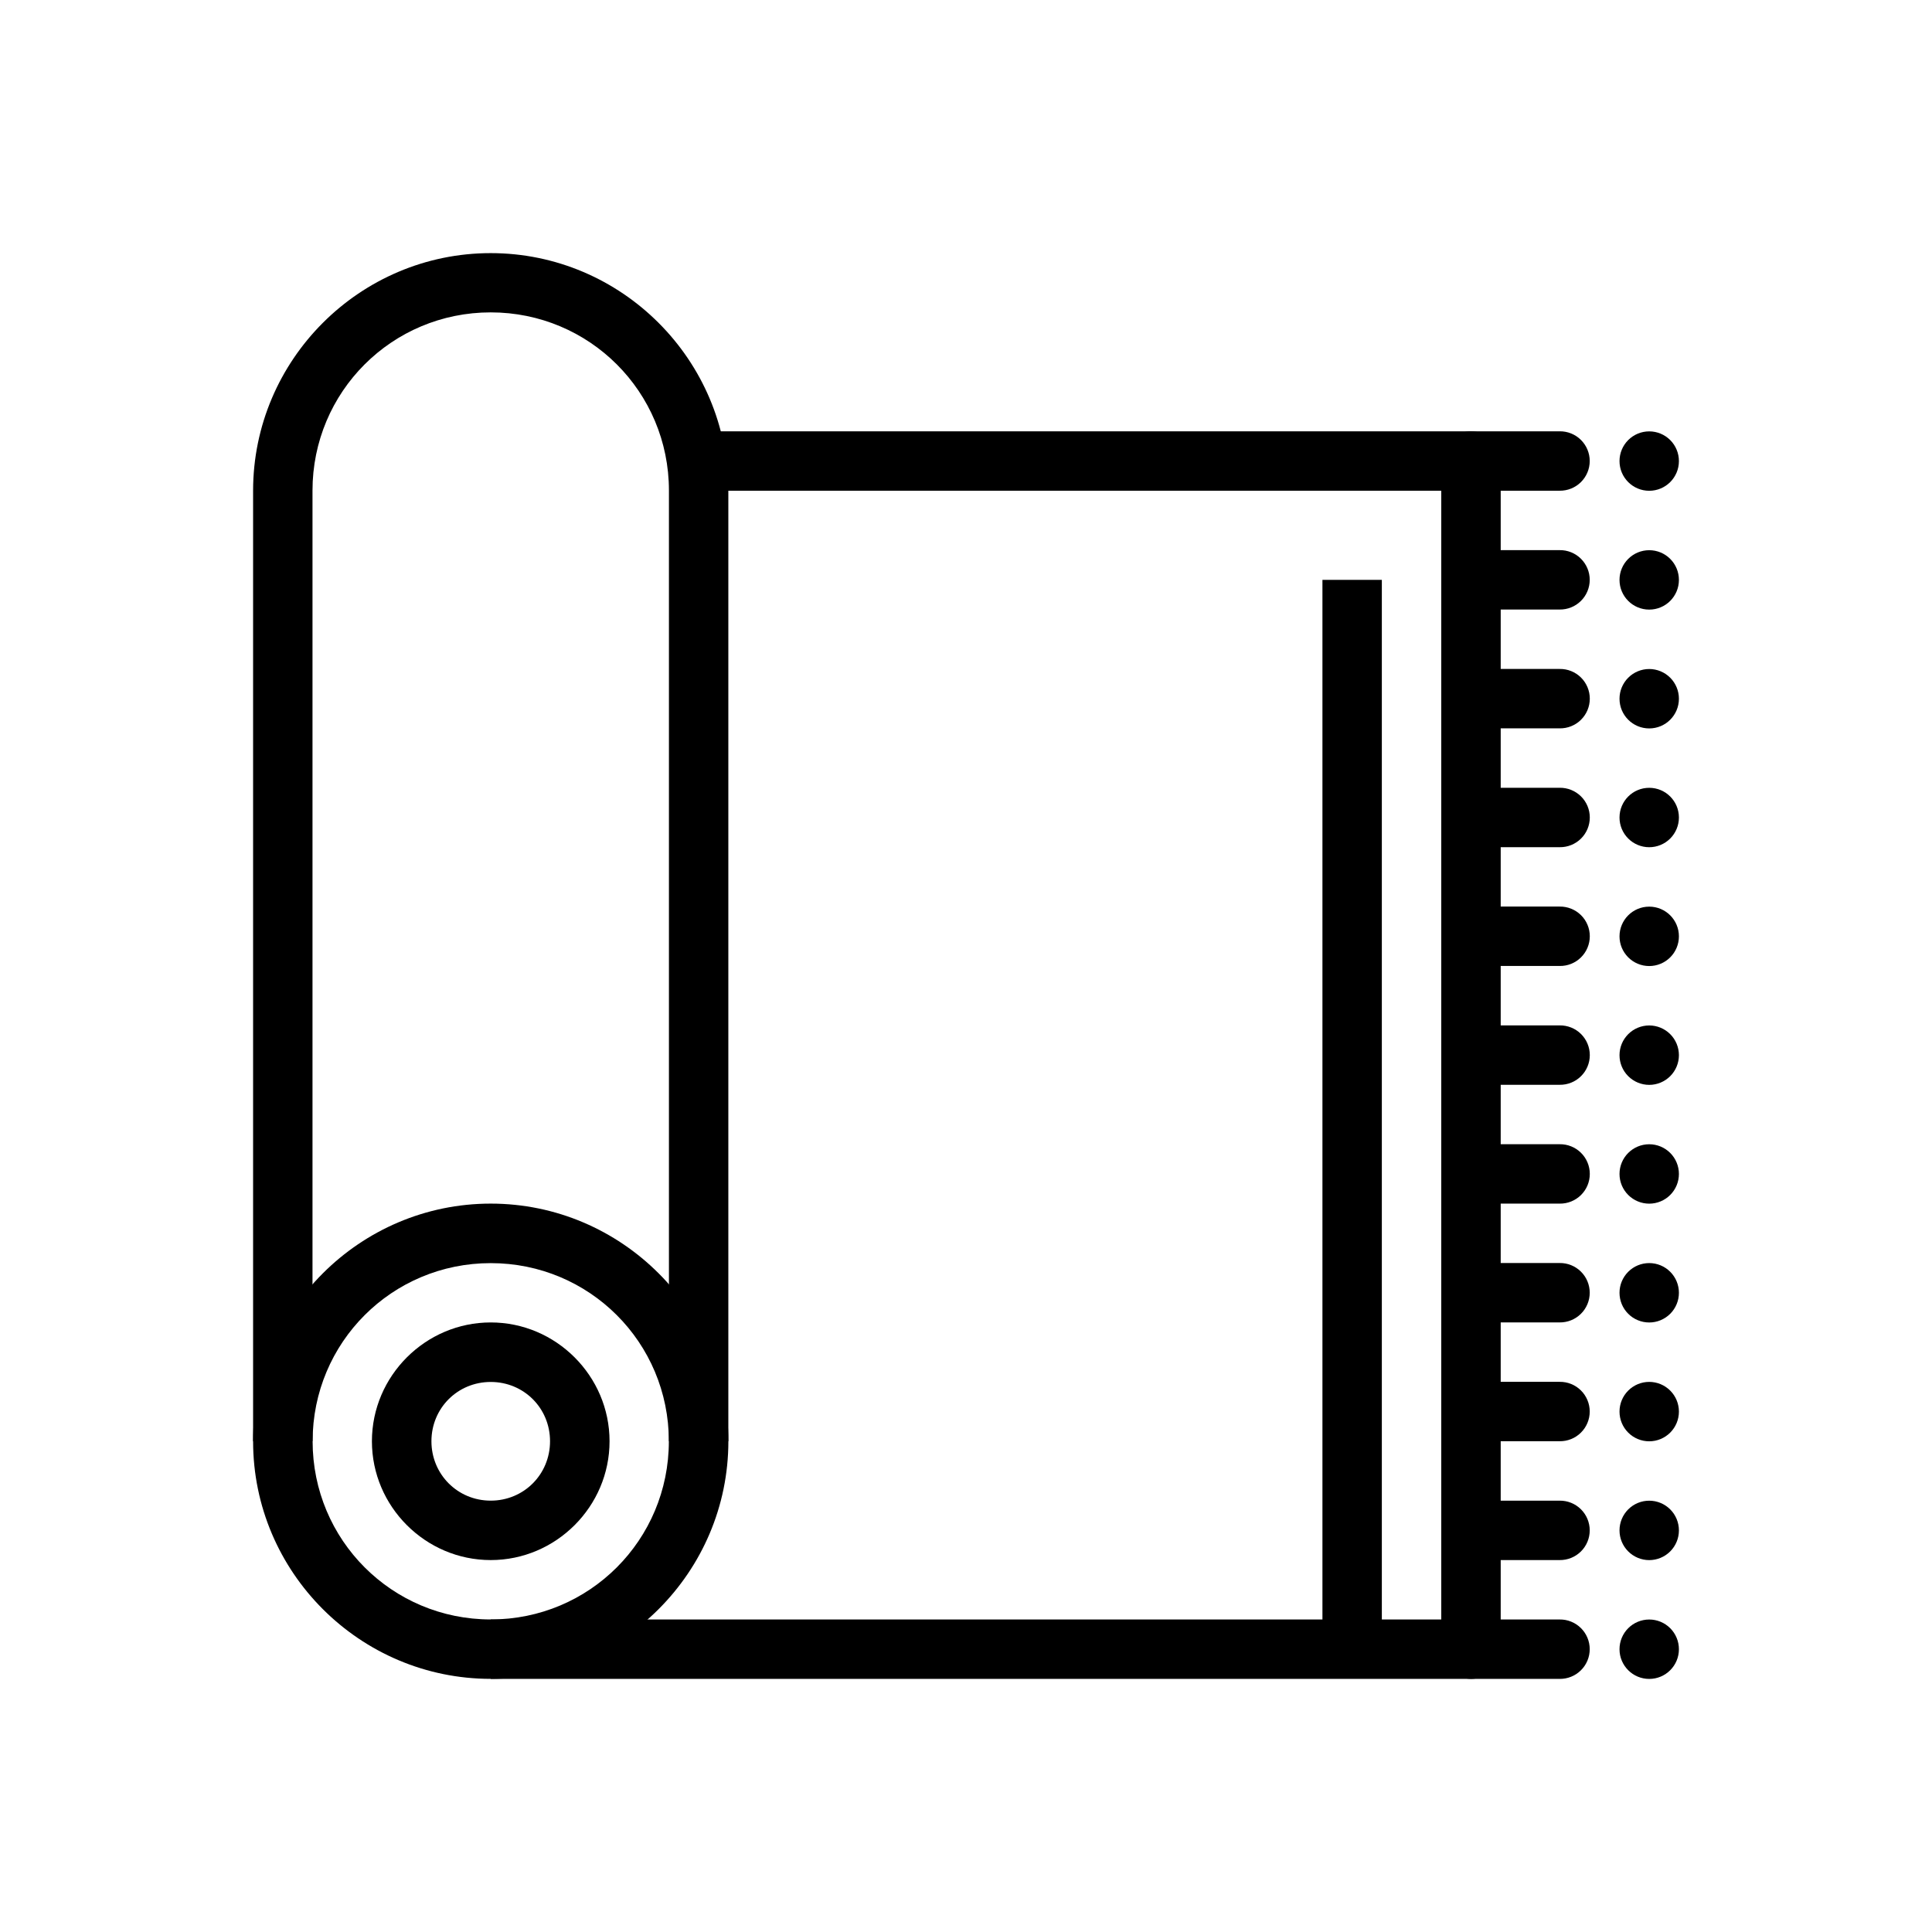
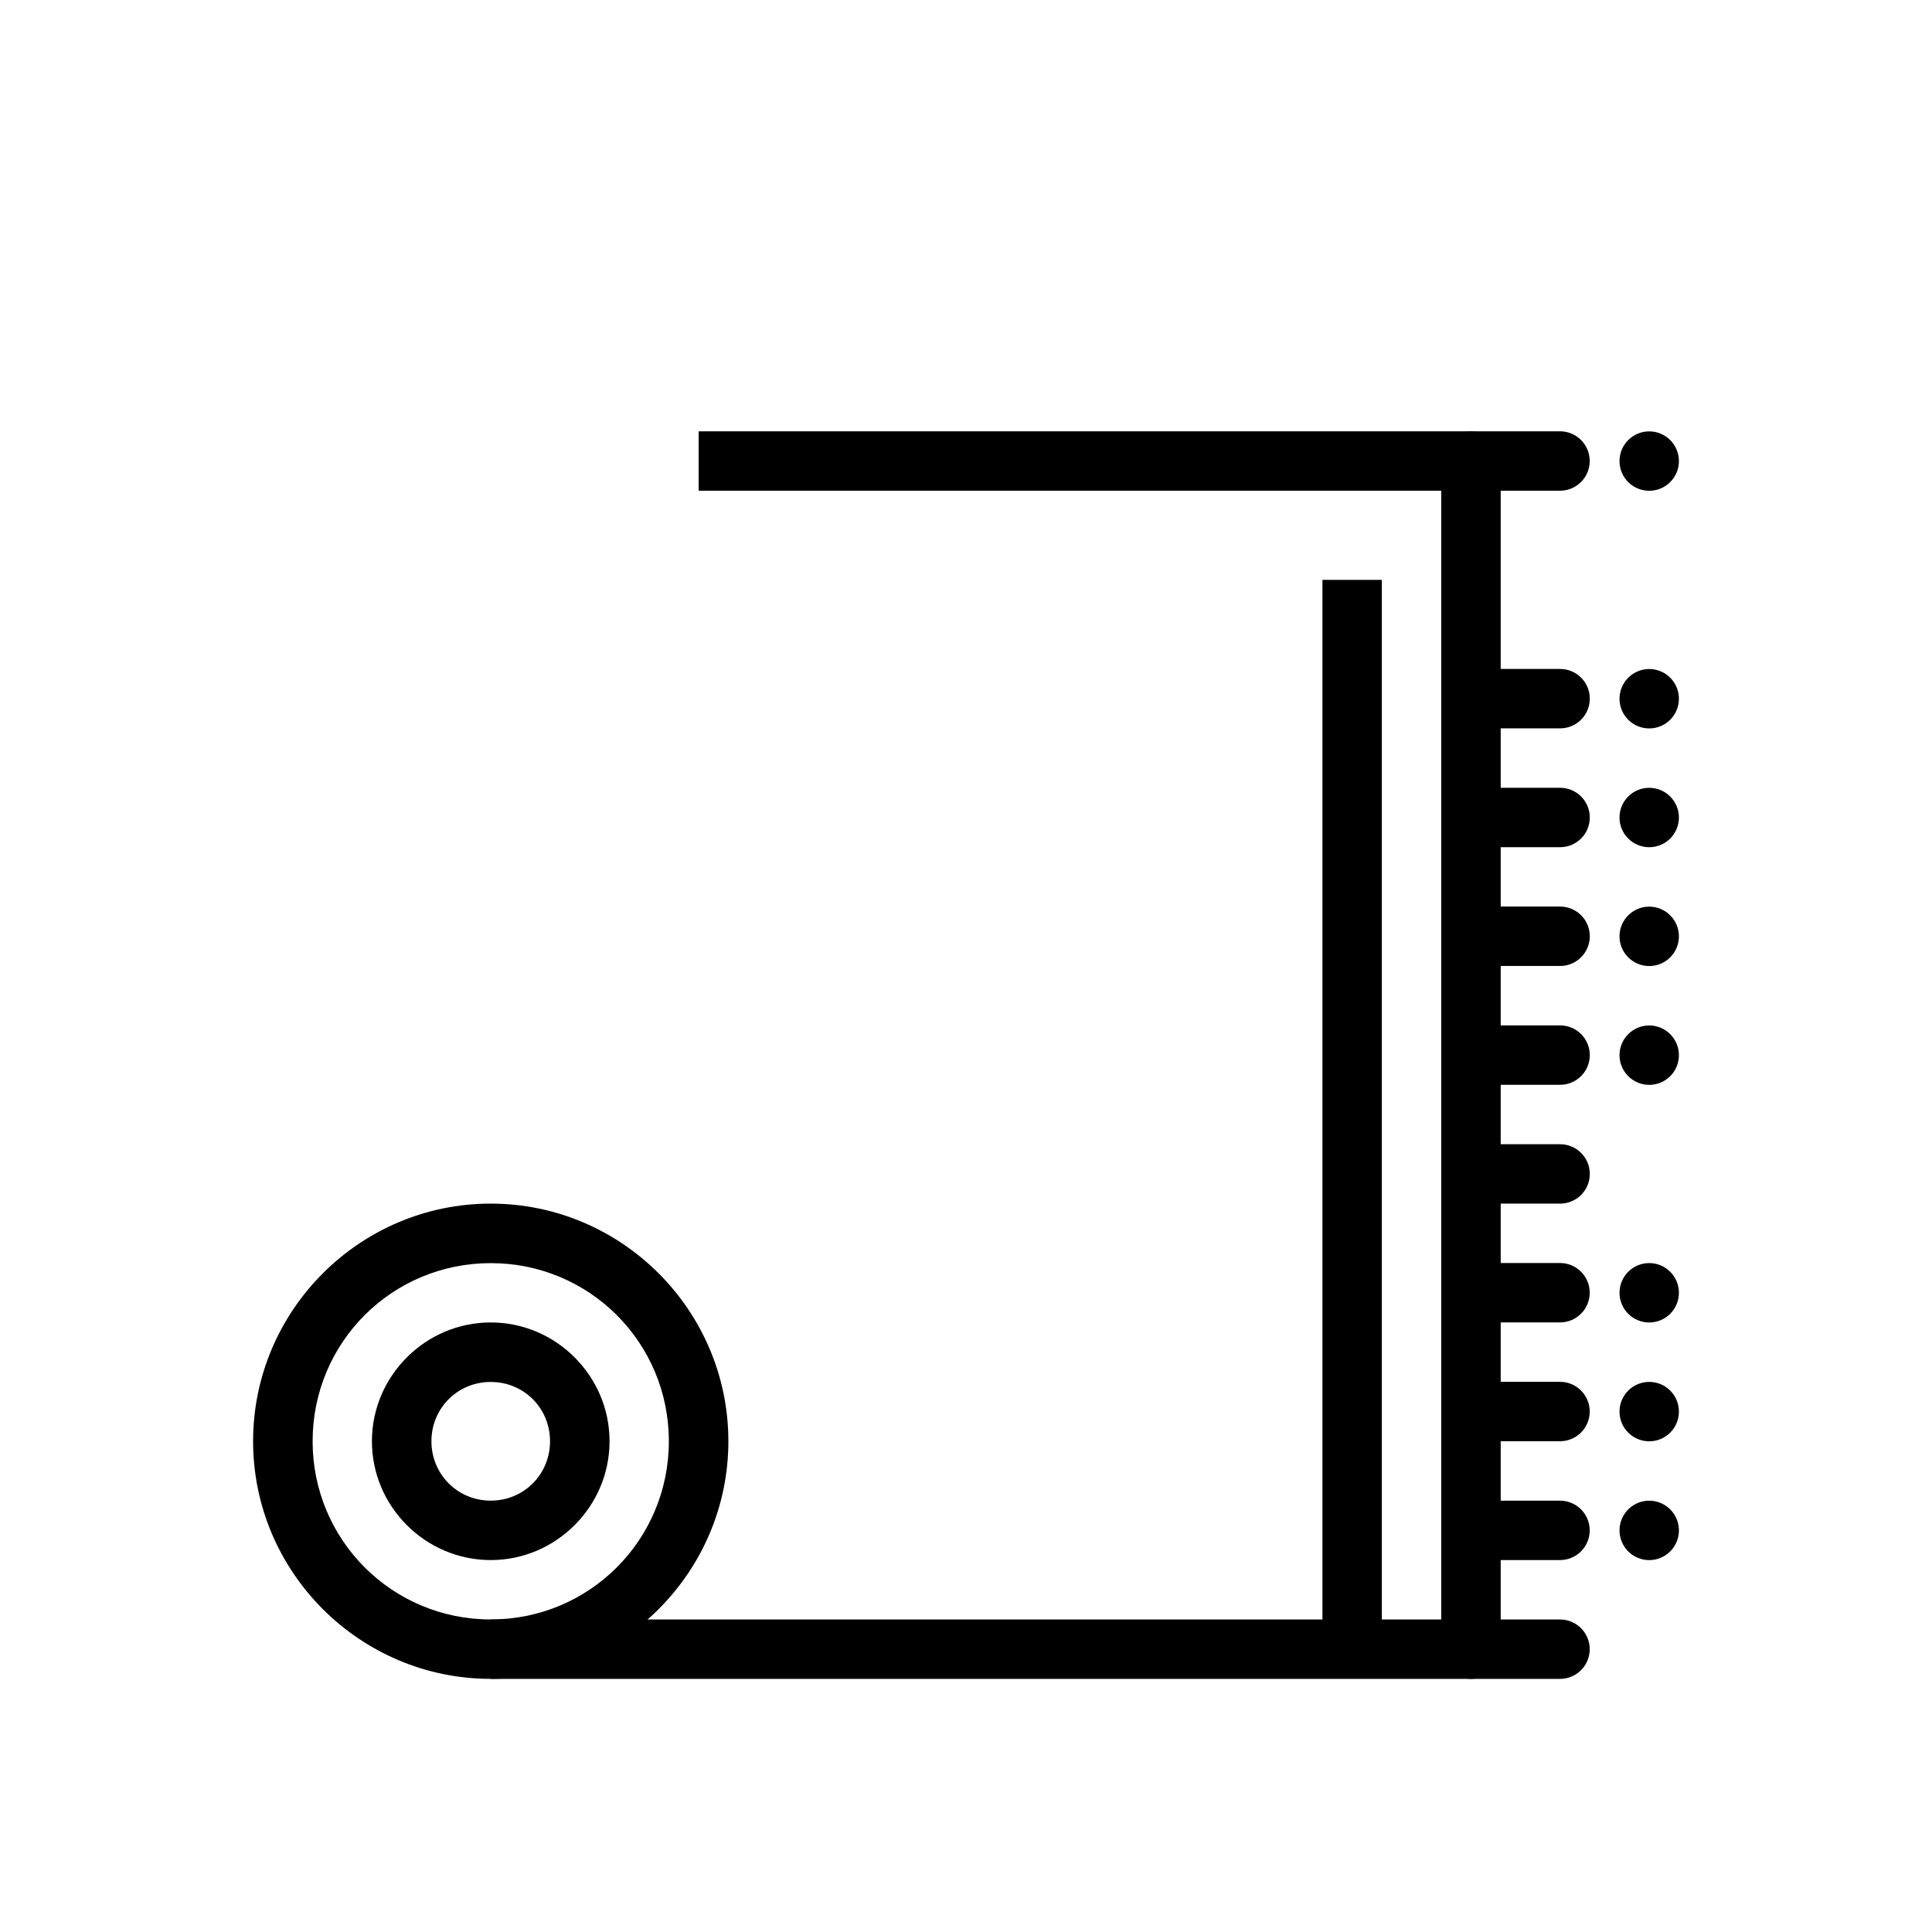
<svg xmlns="http://www.w3.org/2000/svg" fill="#000000" width="800px" height="800px" version="1.1" viewBox="144 144 512 512">
  <g>
    <path d="m274.05 462.97c-34.688 0-62.977 28.289-62.977 62.973 0 34.688 28.289 62.973 62.977 62.973s62.977-28.289 62.977-62.973c0-34.688-28.289-62.973-62.977-62.973zm0 15.773c26.164 0 47.203 21.035 47.203 47.199 0 26.164-21.035 47.23-47.203 47.23-26.164 0-47.203-21.066-47.203-47.23 0-26.164 21.035-47.199 47.203-47.199z" />
    <path d="m274.05 494.46c-17.297 0-31.488 14.191-31.488 31.488s14.191 31.488 31.488 31.488 31.488-14.191 31.488-31.488-14.191-31.488-31.488-31.488zm0 15.773c8.773 0 15.715 6.938 15.715 15.711 0 8.777-6.938 15.742-15.715 15.742-8.773 0-15.715-6.969-15.715-15.742 0-8.773 6.938-15.711 15.715-15.711z" />
-     <path d="m274.05 211.08c-34.68 0-62.977 28.293-62.977 62.973v251.89h15.742v-251.93c0-26.172 21.059-47.23 47.23-47.23s47.23 21.059 47.23 47.23v251.93h15.742v-251.89c0-34.68-28.297-62.973-62.977-62.973z" />
    <path d="m329.15 258.31v15.742h196.8v299.13h-251.9v15.742h259.78c4.348 0 7.871-3.523 7.871-7.871v-314.87c0-4.348-3.523-7.871-7.871-7.871z" fill-rule="evenodd" />
    <path d="m494.46 297.67v283.38h15.742v-283.38z" fill-rule="evenodd" />
    <path d="m533.95 258.3c-2.106-0.023-4.133 0.793-5.629 2.273-1.5 1.477-2.344 3.496-2.344 5.602 0 2.102 0.844 4.121 2.344 5.602 1.496 1.477 3.523 2.297 5.629 2.269h23.371c2.106 0.027 4.133-0.793 5.629-2.269 1.5-1.48 2.344-3.5 2.344-5.602 0-2.106-0.844-4.125-2.344-5.602-1.496-1.48-3.523-2.297-5.629-2.273z" fill-rule="evenodd" />
    <path d="m588.93 266.19c0 4.348-3.523 7.871-7.871 7.871-4.348 0-7.871-3.523-7.871-7.871 0-2.086 0.828-4.09 2.305-5.566 1.477-1.477 3.481-2.305 5.566-2.305 2.09 0 4.09 0.828 5.566 2.305 1.477 1.477 2.305 3.481 2.305 5.566z" />
-     <path d="m533.95 289.79c-2.106-0.027-4.133 0.793-5.629 2.269-1.5 1.48-2.344 3.496-2.344 5.602 0 2.106 0.844 4.125 2.344 5.602 1.496 1.48 3.523 2.297 5.629 2.269h23.371c2.106 0.027 4.133-0.789 5.629-2.269 1.5-1.477 2.344-3.496 2.344-5.602 0-2.106-0.844-4.121-2.344-5.602-1.496-1.477-3.523-2.297-5.629-2.269z" fill-rule="evenodd" />
-     <path d="m588.93 297.68c0 4.348-3.523 7.871-7.871 7.871-4.348 0-7.871-3.523-7.871-7.871 0-2.09 0.828-4.09 2.305-5.566 1.477-1.477 3.481-2.305 5.566-2.305 2.09 0 4.09 0.828 5.566 2.305 1.477 1.477 2.305 3.477 2.305 5.566z" />
    <path d="m533.95 321.28c-2.109-0.035-4.141 0.781-5.644 2.262-1.504 1.48-2.348 3.5-2.348 5.609s0.844 4.129 2.348 5.609c1.504 1.48 3.535 2.293 5.644 2.262h23.371c2.109 0.031 4.141-0.781 5.644-2.262 1.504-1.48 2.348-3.5 2.348-5.609s-0.844-4.129-2.348-5.609c-1.504-1.48-3.535-2.297-5.644-2.262z" fill-rule="evenodd" />
    <path d="m588.93 329.17c0 4.348-3.523 7.871-7.871 7.871-4.348 0-7.871-3.523-7.871-7.871 0-2.09 0.828-4.09 2.305-5.566 1.477-1.477 3.481-2.309 5.566-2.309 2.09 0 4.09 0.832 5.566 2.309 1.477 1.477 2.305 3.477 2.305 5.566z" />
    <path d="m533.95 352.77c-2.109-0.031-4.141 0.785-5.644 2.266-1.504 1.477-2.348 3.5-2.348 5.609 0 2.106 0.844 4.129 2.348 5.609 1.504 1.477 3.535 2.293 5.644 2.262h23.371c2.109 0.031 4.141-0.785 5.644-2.262 1.504-1.48 2.348-3.504 2.348-5.609 0-2.109-0.844-4.133-2.348-5.609-1.504-1.48-3.535-2.297-5.644-2.266z" fill-rule="evenodd" />
    <path d="m588.93 360.65c0 2.09-0.828 4.09-2.305 5.566-1.477 1.477-3.477 2.305-5.566 2.305-2.086 0-4.09-0.828-5.566-2.305-1.477-1.477-2.305-3.477-2.305-5.566 0-4.348 3.523-7.871 7.871-7.871 4.348 0 7.871 3.523 7.871 7.871z" />
    <path d="m533.95 384.25c-2.109-0.031-4.141 0.785-5.644 2.262-1.504 1.48-2.348 3.5-2.348 5.609s0.844 4.129 2.348 5.609c1.504 1.48 3.535 2.297 5.644 2.262h23.371c2.109 0.035 4.141-0.781 5.644-2.262 1.504-1.48 2.348-3.5 2.348-5.609s-0.844-4.129-2.348-5.609c-1.504-1.477-3.535-2.293-5.644-2.262z" fill-rule="evenodd" />
    <path d="m588.93 392.14c0 2.086-0.828 4.09-2.305 5.566-1.477 1.477-3.477 2.305-5.566 2.305-2.086 0-4.09-0.828-5.566-2.305-1.477-1.477-2.305-3.481-2.305-5.566 0-4.348 3.523-7.871 7.871-7.871 4.348 0 7.871 3.523 7.871 7.871z" />
    <path d="m533.95 415.74c-2.109-0.031-4.141 0.781-5.644 2.262-1.504 1.48-2.348 3.5-2.348 5.609s0.844 4.129 2.348 5.609c1.504 1.48 3.535 2.293 5.644 2.262h23.371c2.109 0.031 4.141-0.781 5.644-2.262 1.504-1.48 2.348-3.5 2.348-5.609s-0.844-4.129-2.348-5.609c-1.504-1.48-3.535-2.293-5.644-2.262z" fill-rule="evenodd" />
    <path d="m588.93 423.63c0 2.086-0.828 4.09-2.305 5.566-1.477 1.473-3.477 2.305-5.566 2.305-2.086 0-4.09-0.832-5.566-2.305-1.477-1.477-2.305-3.481-2.305-5.566 0-2.09 0.828-4.09 2.305-5.566 1.477-1.477 3.481-2.309 5.566-2.309 2.09 0 4.09 0.832 5.566 2.309 1.477 1.477 2.305 3.477 2.305 5.566z" />
    <path d="m533.95 447.23c-2.109-0.035-4.141 0.781-5.644 2.262-1.504 1.48-2.348 3.5-2.348 5.609 0 2.109 0.844 4.129 2.348 5.609 1.504 1.477 3.535 2.293 5.644 2.262h23.371c2.109 0.031 4.141-0.785 5.644-2.262 1.504-1.48 2.348-3.5 2.348-5.609 0-2.109-0.844-4.129-2.348-5.609-1.504-1.48-3.535-2.297-5.644-2.262z" fill-rule="evenodd" />
-     <path d="m588.93 455.11c0 2.09-0.828 4.09-2.305 5.566-1.477 1.477-3.477 2.305-5.566 2.305-2.086 0-4.09-0.828-5.566-2.305-1.477-1.477-2.305-3.477-2.305-5.566 0-2.086 0.828-4.09 2.305-5.566 1.477-1.477 3.481-2.305 5.566-2.305 2.09 0 4.09 0.828 5.566 2.305 1.477 1.477 2.305 3.481 2.305 5.566z" />
+     <path d="m588.93 455.11z" />
    <path d="m533.95 478.71c-2.106-0.027-4.133 0.793-5.629 2.269-1.5 1.48-2.344 3.496-2.344 5.602 0 2.106 0.844 4.125 2.344 5.602 1.496 1.48 3.523 2.297 5.629 2.273h23.371c2.106 0.023 4.133-0.793 5.629-2.273 1.5-1.477 2.344-3.496 2.344-5.602 0-2.106-0.844-4.121-2.344-5.602-1.496-1.477-3.523-2.297-5.629-2.269z" fill-rule="evenodd" />
    <path d="m588.93 486.6c0 2.086-0.828 4.09-2.305 5.566-1.477 1.477-3.477 2.305-5.566 2.305-2.086 0-4.09-0.828-5.566-2.305-1.477-1.477-2.305-3.481-2.305-5.566 0-2.09 0.828-4.09 2.305-5.566 1.477-1.477 3.481-2.305 5.566-2.305 2.09 0 4.09 0.828 5.566 2.305 1.477 1.477 2.305 3.477 2.305 5.566z" />
    <path d="m533.95 510.2c-2.106-0.027-4.133 0.789-5.629 2.269-1.5 1.48-2.344 3.496-2.344 5.602s0.844 4.121 2.344 5.602c1.496 1.48 3.523 2.297 5.629 2.269h23.371c2.106 0.027 4.133-0.789 5.629-2.269 1.5-1.48 2.344-3.496 2.344-5.602s-0.844-4.121-2.344-5.602c-1.496-1.48-3.523-2.297-5.629-2.269z" fill-rule="evenodd" />
    <path d="m588.93 518.09c0 2.086-0.828 4.09-2.305 5.566-1.477 1.477-3.477 2.305-5.566 2.305-2.086 0-4.09-0.828-5.566-2.305-1.477-1.477-2.305-3.481-2.305-5.566 0-2.09 0.828-4.09 2.305-5.566 1.477-1.477 3.481-2.309 5.566-2.309 2.09 0 4.09 0.832 5.566 2.309 1.477 1.477 2.305 3.477 2.305 5.566z" />
    <path d="m533.95 541.69c-2.106-0.023-4.133 0.793-5.629 2.273-1.5 1.477-2.344 3.496-2.344 5.602s0.844 4.121 2.344 5.602c1.496 1.477 3.523 2.297 5.629 2.269h23.371c2.106 0.027 4.133-0.793 5.629-2.269 1.5-1.48 2.344-3.496 2.344-5.602s-0.844-4.125-2.344-5.602c-1.496-1.48-3.523-2.297-5.629-2.273z" fill-rule="evenodd" />
    <path d="m588.93 549.57c0 2.09-0.828 4.09-2.305 5.566-1.477 1.477-3.477 2.309-5.566 2.309-2.086 0-4.09-0.832-5.566-2.309-1.477-1.477-2.305-3.477-2.305-5.566 0-2.086 0.828-4.09 2.305-5.566 1.477-1.477 3.481-2.305 5.566-2.305 2.09 0 4.09 0.828 5.566 2.305 1.477 1.477 2.305 3.481 2.305 5.566z" />
    <path d="m533.95 573.18c-2.106-0.027-4.133 0.793-5.629 2.269-1.5 1.48-2.344 3.496-2.344 5.602s0.844 4.125 2.344 5.602c1.496 1.48 3.523 2.297 5.629 2.273h23.371c2.106 0.023 4.133-0.793 5.629-2.273 1.5-1.477 2.344-3.496 2.344-5.602s-0.844-4.121-2.344-5.602c-1.496-1.477-3.523-2.297-5.629-2.269z" fill-rule="evenodd" />
-     <path d="m588.93 581.06c0 4.348-3.523 7.871-7.871 7.871-4.348 0-7.871-3.523-7.871-7.871 0-2.086 0.828-4.09 2.305-5.566 1.477-1.477 3.481-2.305 5.566-2.305 2.09 0 4.09 0.828 5.566 2.305 1.477 1.477 2.305 3.481 2.305 5.566z" />
  </g>
</svg>